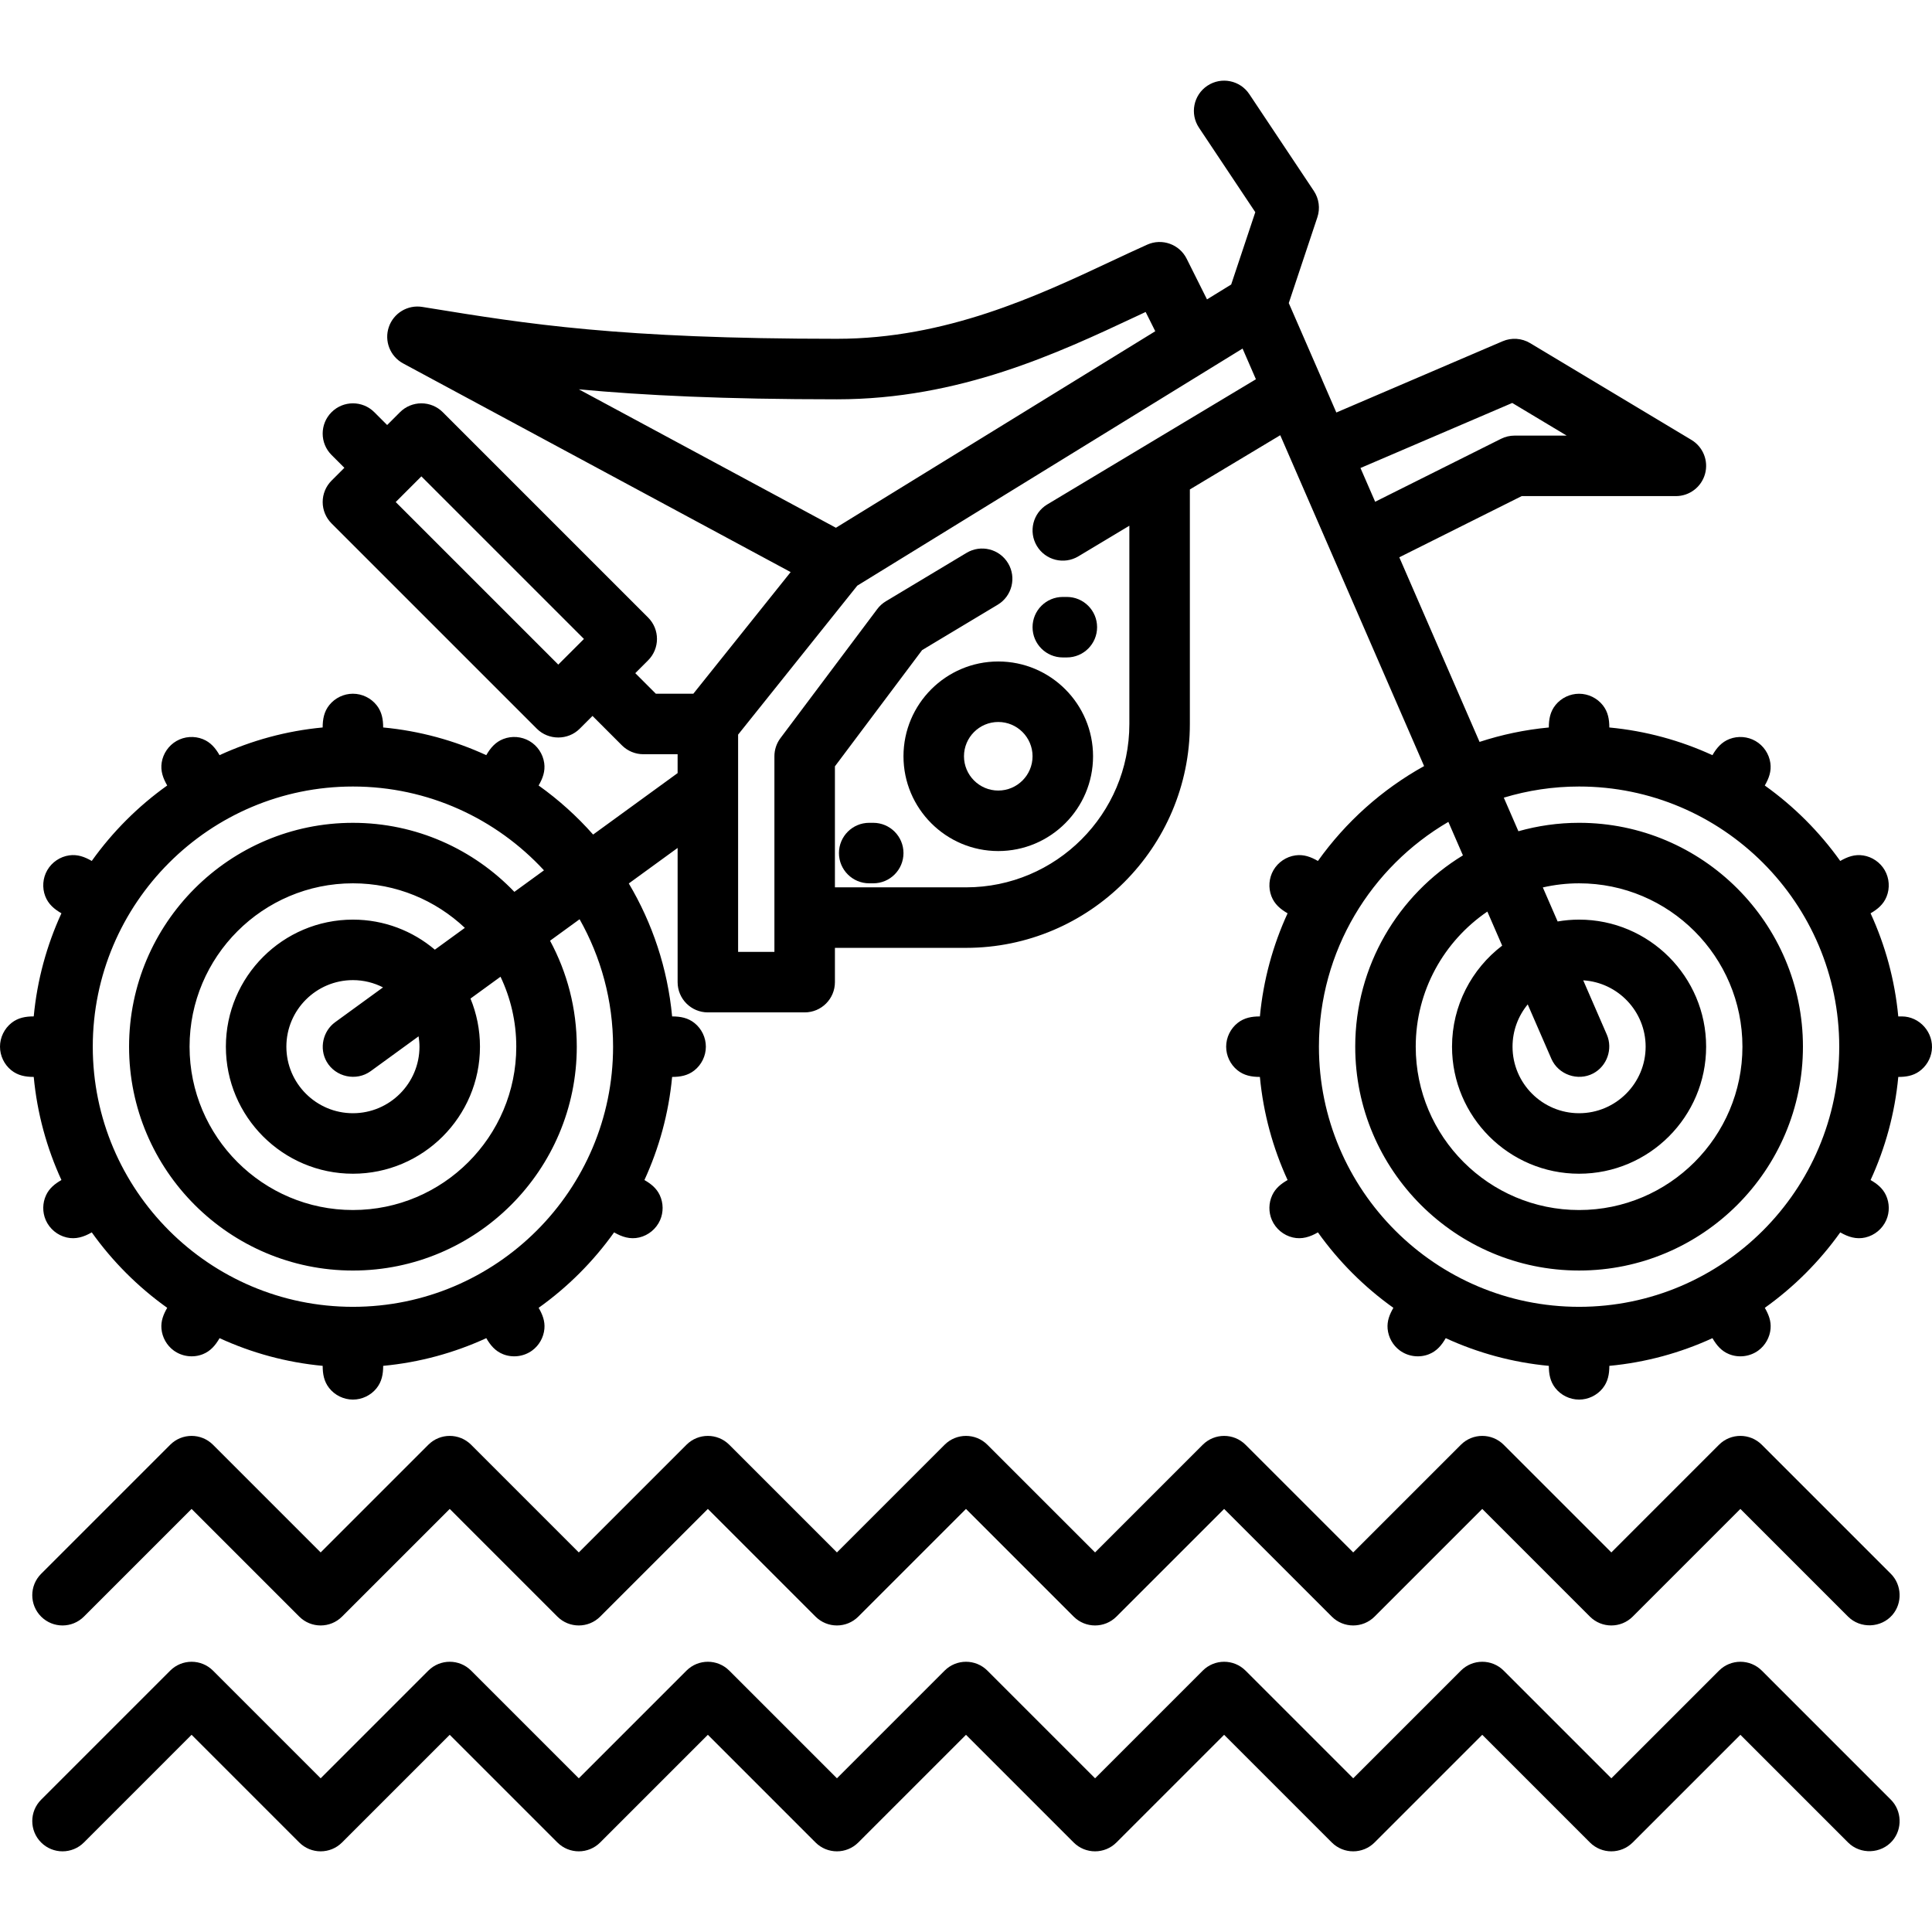
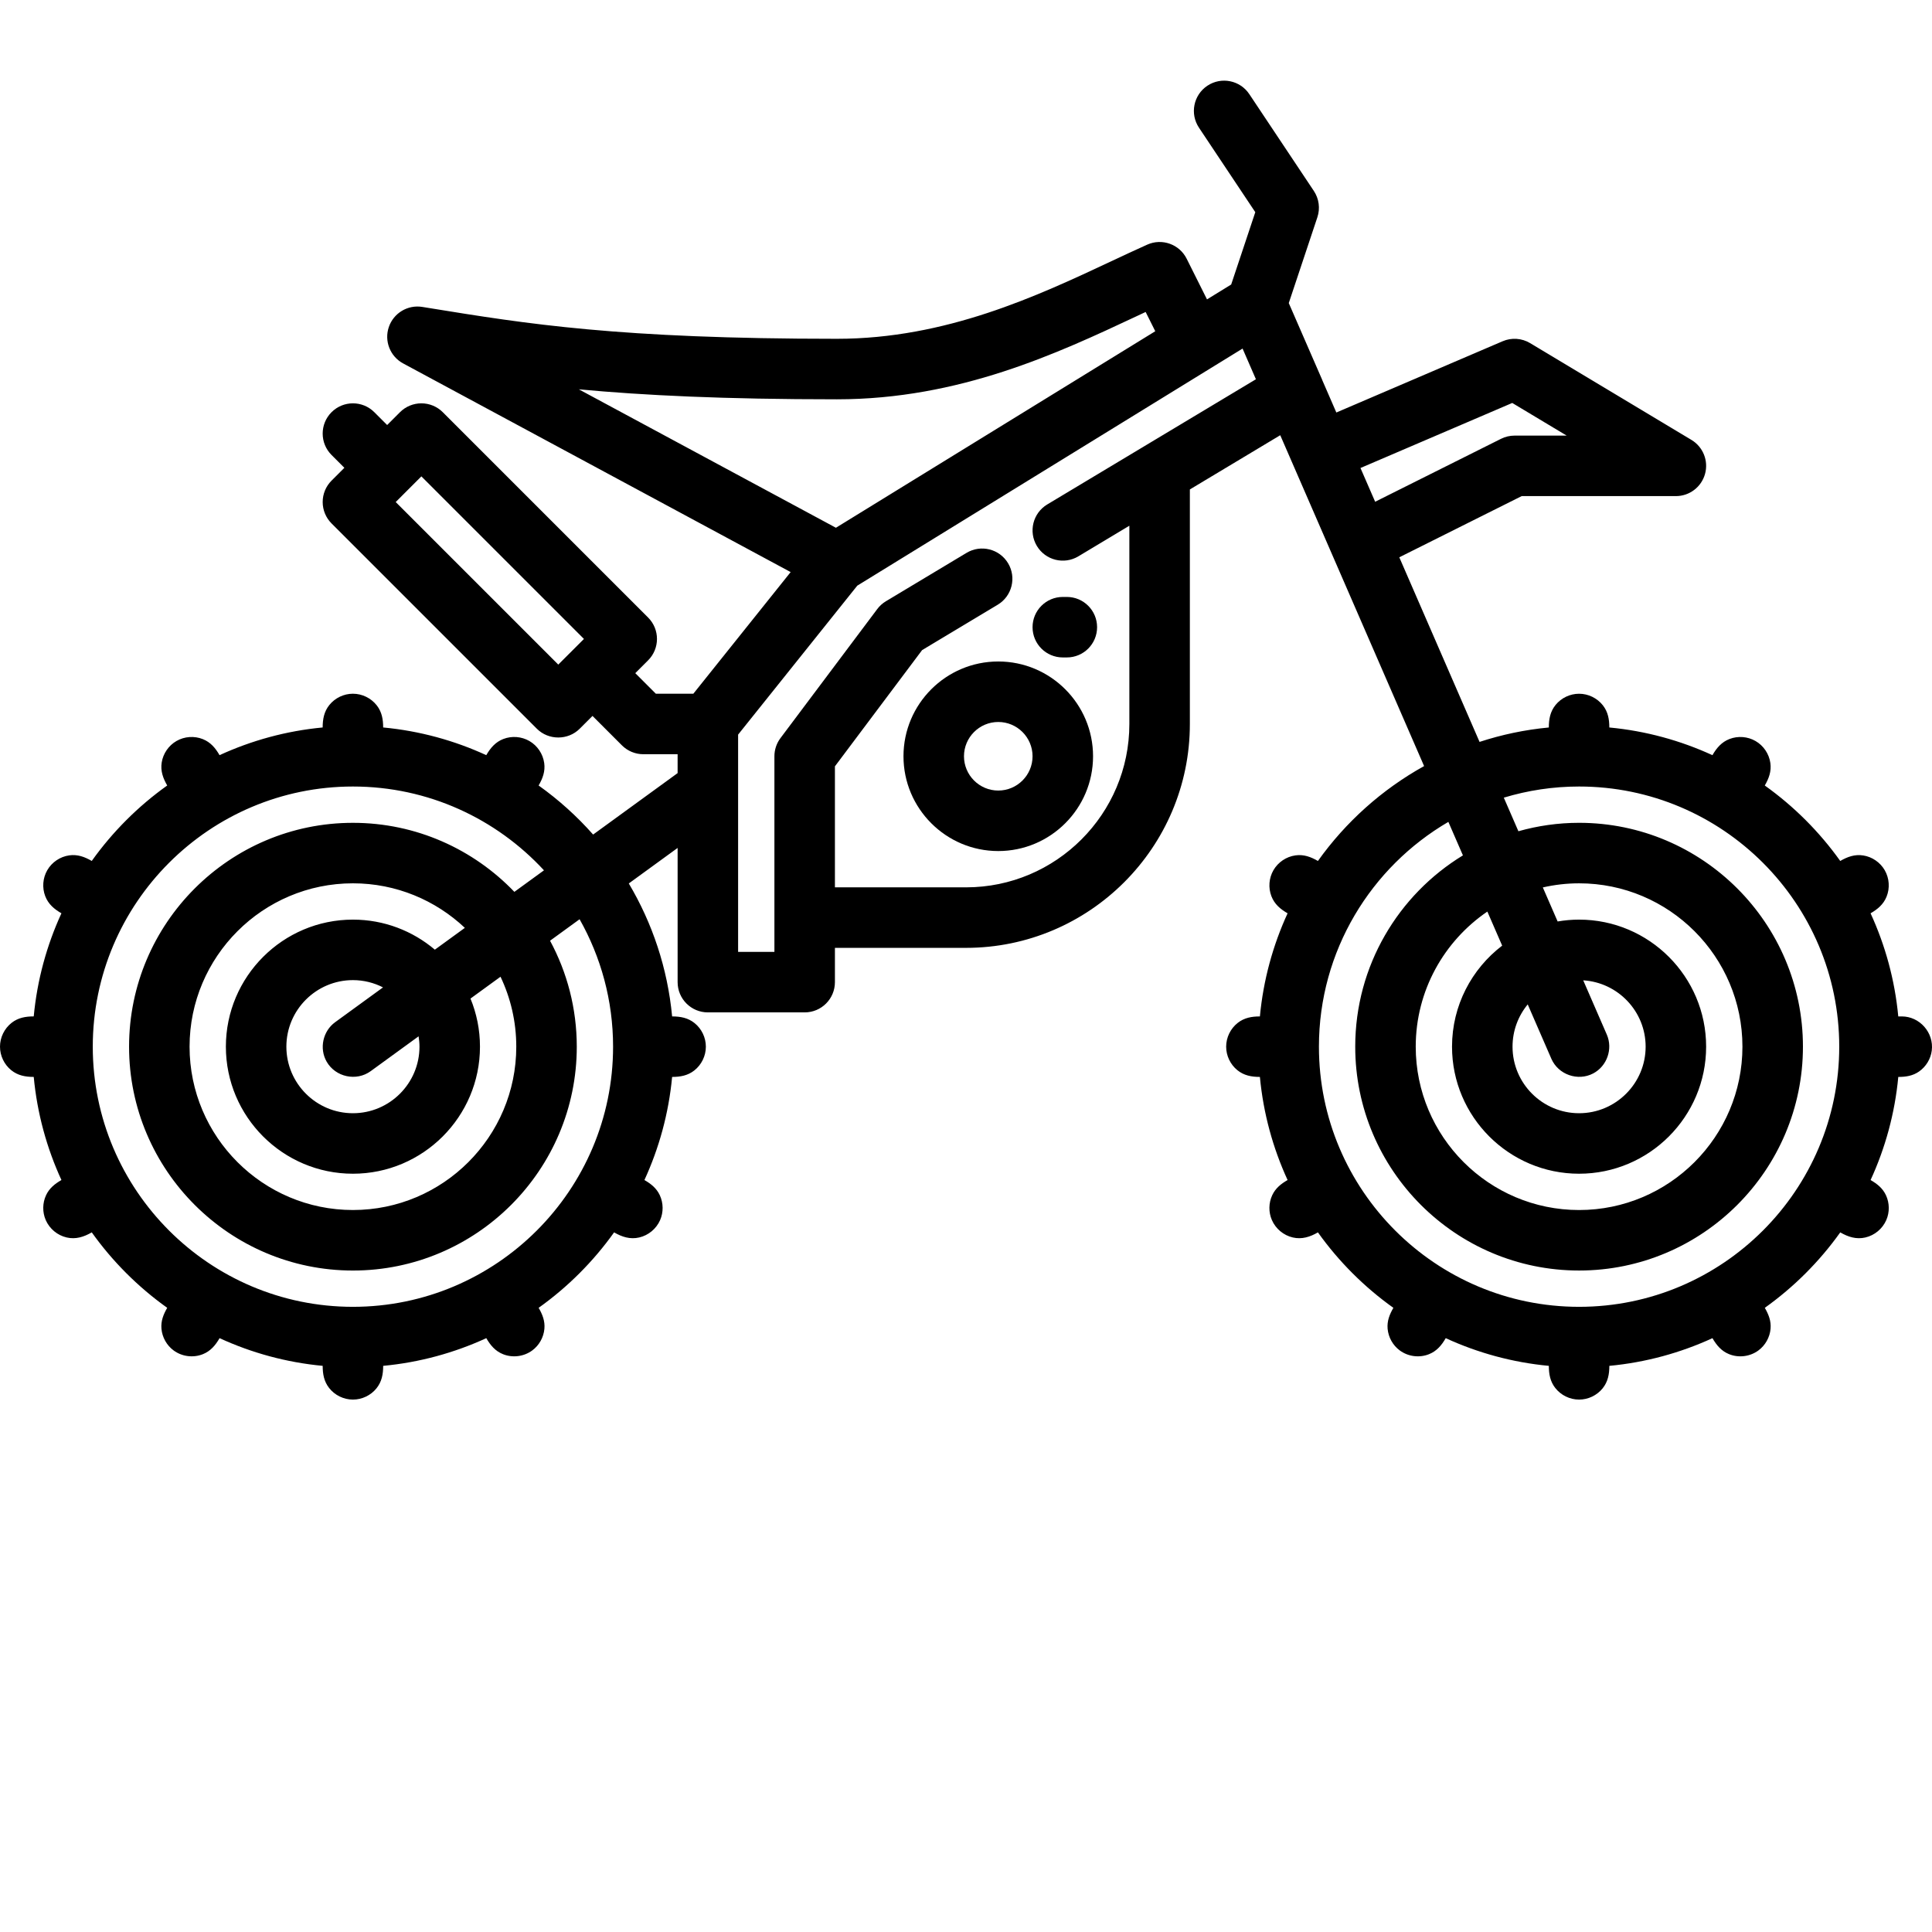
<svg xmlns="http://www.w3.org/2000/svg" fill="#000000" height="800px" width="800px" version="1.1" id="Layer_1" viewBox="0 0 512.003 512.003" xml:space="preserve">
  <g>
    <g>
      <path d="M264.553,175.3c-13.851,0-25.119,11.268-25.119,25.119s11.268,25.119,25.119,25.119c13.851,0,25.119-11.268,25.119-25.119    S278.404,175.3,264.553,175.3z M264.553,209.505c-5.01,0-9.086-4.076-9.086-9.086s4.076-9.086,9.086-9.086    s9.086,4.076,9.086,9.086S269.563,209.505,264.553,209.505z" />
    </g>
  </g>
  <g>
    <g>
      <path d="M503.988,269.363h-0.924c-0.91-9.669-3.453-18.866-7.339-27.327c1.863-1.075,3.411-2.356,4.239-4.409    c0.917-2.274,0.736-4.888-0.49-7.012c-1.201-2.08-3.316-3.533-5.688-3.909c-2.25-0.358-4.188,0.354-6.101,1.459    c-5.508-7.724-12.271-14.486-19.995-19.995c1.081-1.872,1.79-3.758,1.478-5.962c-0.343-2.427-1.806-4.601-3.929-5.827    c-2.081-1.201-4.639-1.404-6.883-0.543c-2.116,0.811-3.44,2.387-4.539,4.293c-8.46-3.887-17.656-6.431-27.326-7.339    c0-2.144-0.34-4.121-1.7-5.859c-1.51-1.93-3.865-3.082-6.317-3.082c-2.402,0-4.718,1.105-6.231,2.972    c-1.423,1.755-1.786,3.776-1.786,5.969c-6.348,0.596-12.49,1.901-18.357,3.821l-21.27-48.922l32.435-16.217h40.863    c3.603,0,6.764-2.404,7.726-5.877c0.962-3.473-0.512-7.159-3.601-9.015l-42.756-25.654c-2.208-1.324-4.919-1.507-7.282-0.494    l-44.068,18.886l-3.693-8.495c-0.035-0.091-0.065-0.183-0.104-0.274l-8.81-20.233l7.578-22.737    c0.781-2.347,0.437-4.923-0.935-6.982l-17.102-25.654c-2.455-3.683-7.433-4.679-11.117-2.223    c-3.683,2.456-4.68,7.433-2.223,11.117l14.927,22.391l-6.39,19.169l-6.409,3.944l-5.391-10.781    c-1.921-3.841-6.528-5.486-10.444-3.732c-3.093,1.384-6.277,2.878-9.648,4.459c-19.464,9.131-43.687,20.495-72.589,20.495    c-57.855,0-82.248-3.96-108.072-8.155l-1.81-0.293c-3.862-0.627-7.615,1.629-8.874,5.336c-1.259,3.707,0.343,7.779,3.79,9.636    l102.7,55.3l-25.792,32.239h-9.929l-5.453-5.455l3.4-3.4c3.131-3.132,3.131-8.207,0-11.338l-54.419-54.42    c-1.504-1.503-3.542-2.347-5.669-2.347c-2.127,0-4.164,0.844-5.669,2.347l-3.401,3.401l-3.401-3.401    c-3.132-3.13-8.207-3.13-11.338,0c-3.131,3.132-3.131,8.207,0,11.338l3.401,3.401l-3.401,3.401    c-1.504,1.503-2.348,3.541-2.348,5.667s0.844,4.164,2.347,5.669l54.42,54.419c3.089,3.088,8.249,3.088,11.338,0l3.4-3.4    l7.802,7.802c1.504,1.503,3.542,2.347,5.669,2.347h9.086v5.004l-22.391,16.284c-4.299-4.862-9.144-9.226-14.441-13.002    c1.081-1.872,1.79-3.758,1.478-5.962c-0.343-2.427-1.806-4.601-3.929-5.827c-2.081-1.201-4.639-1.403-6.883-0.543    c-2.116,0.811-3.439,2.387-4.539,4.293c-8.46-3.887-17.656-6.431-27.327-7.339c0-2.144-0.34-4.121-1.7-5.859    c-1.51-1.93-3.865-3.082-6.317-3.082c-2.403,0-4.718,1.105-6.231,2.972c-1.421,1.755-1.784,3.776-1.784,5.97    c-9.669,0.91-18.866,3.453-27.326,7.339c-1.075-1.863-2.356-3.411-4.409-4.239c-2.274-0.917-4.888-0.736-7.012,0.49    c-2.08,1.2-3.533,3.316-3.91,5.688c-0.358,2.25,0.355,4.187,1.459,6.1c-7.724,5.508-14.486,12.271-19.995,19.995    c-1.872-1.081-3.758-1.79-5.962-1.479c-2.427,0.342-4.601,1.806-5.827,3.93c-1.201,2.081-1.401,4.638-0.542,6.882    c0.811,2.116,2.386,3.44,4.292,4.54c-3.887,8.46-6.43,17.656-7.339,27.326c-2.144,0-4.121,0.34-5.859,1.7    C1.151,272.573,0,274.928,0,277.38c0,2.403,1.105,4.718,2.972,6.231c1.755,1.423,3.775,1.786,5.969,1.786    c0.91,9.669,3.454,18.866,7.339,27.325c-1.735,1.002-3.205,2.159-4.073,4.023c-0.964,2.07-0.998,4.506-0.081,6.599    c1.009,2.302,3.082,4.028,5.531,4.598c2.421,0.563,4.577-0.145,6.662-1.349c5.508,7.724,12.271,14.487,19.995,19.995    c-1.006,1.743-1.709,3.486-1.527,5.544c0.201,2.275,1.389,4.402,3.23,5.755c2.219,1.631,5.184,2.01,7.74,0.988    c2.063-0.825,3.352-2.378,4.431-4.249c8.46,3.887,17.656,6.431,27.326,7.339c0,2.144,0.34,4.121,1.7,5.859    c1.51,1.93,3.865,3.082,6.317,3.082c2.403,0,4.718-1.105,6.231-2.971c1.423-1.755,1.786-3.776,1.786-5.969    c9.669-0.91,18.866-3.453,27.326-7.339c1.08,1.87,2.368,3.424,4.431,4.249c2.556,1.022,5.521,0.643,7.74-0.988    c1.841-1.353,3.029-3.48,3.23-5.755c0.182-2.059-0.522-3.802-1.527-5.544c7.724-5.508,14.486-12.271,19.995-19.995    c2.085,1.205,4.24,1.913,6.662,1.349c2.449-0.57,4.521-2.295,5.531-4.598c0.917-2.093,0.883-4.529-0.081-6.599    c-0.868-1.863-2.339-3.022-4.073-4.023c3.887-8.46,6.43-17.656,7.339-27.325c2.144,0,4.121-0.34,5.859-1.7    c1.93-1.51,3.082-3.865,3.082-6.317c0-2.402-1.105-4.718-2.972-6.231c-1.755-1.423-3.775-1.786-5.969-1.786    c-1.201-12.774-5.243-24.73-11.484-35.237l12.94-9.413v35.565c0,4.428,3.588,8.017,8.017,8.017h25.654    c4.428,0,8.017-3.588,8.017-8.017v-9.086h34.739c32.712,0,59.324-26.612,59.324-59.324v-62.16l23.953-14.372l38.123,87.683    c-11.154,6.186-20.767,14.811-28.138,25.146c-1.872-1.081-3.758-1.79-5.962-1.479c-2.427,0.342-4.601,1.806-5.827,3.93    c-1.201,2.081-1.401,4.638-0.542,6.882c0.811,2.116,2.386,3.44,4.292,4.54c-3.886,8.46-6.43,17.656-7.339,27.327    c-2.144,0-4.121,0.34-5.859,1.7c-1.93,1.51-3.082,3.865-3.082,6.317c0,2.403,1.105,4.718,2.972,6.231    c1.755,1.423,3.775,1.786,5.969,1.786c0.91,9.669,3.454,18.866,7.339,27.325c-1.735,1.002-3.205,2.159-4.073,4.023    c-0.964,2.07-0.998,4.506-0.081,6.599c1.009,2.302,3.082,4.028,5.531,4.598c2.421,0.563,4.577-0.145,6.662-1.349    c5.508,7.724,12.271,14.487,19.995,19.995c-1.006,1.743-1.709,3.486-1.527,5.544c0.201,2.275,1.389,4.402,3.23,5.755    c2.219,1.631,5.184,2.01,7.74,0.988c2.063-0.825,3.352-2.378,4.431-4.249c8.46,3.887,17.656,6.431,27.326,7.339    c0,2.144,0.34,4.121,1.7,5.859c1.51,1.93,3.865,3.082,6.317,3.082c2.402,0,4.718-1.105,6.231-2.971    c1.423-1.755,1.786-3.776,1.786-5.969c9.669-0.91,18.866-3.453,27.326-7.339c1.08,1.87,2.368,3.424,4.431,4.249    c2.556,1.022,5.521,0.643,7.74-0.988c1.841-1.353,3.029-3.48,3.23-5.755c0.182-2.059-0.522-3.802-1.527-5.544    c7.724-5.508,14.486-12.271,19.995-19.995c2.085,1.205,4.24,1.913,6.662,1.349c2.449-0.57,4.521-2.295,5.531-4.598    c0.917-2.093,0.883-4.529-0.081-6.599c-0.868-1.863-2.339-3.022-4.073-4.023c3.887-8.46,6.431-17.656,7.339-27.325    c1.993,0,3.847-0.274,5.522-1.448c1.828-1.282,3.067-3.313,3.351-5.529C512.543,273.687,508.767,269.363,503.988,269.363z     M147.949,176.128l-43.083-43.082l6.803-6.802l43.082,43.083L147.949,176.128z M93.529,346.324    c-38.016,0-68.944-30.929-68.944-68.944c0-38.016,30.929-68.944,68.944-68.944c19.997,0,38.024,8.565,50.63,22.211l-7.844,5.705    c-10.804-11.262-25.985-18.294-42.786-18.294c-32.712,0-59.324,26.612-59.324,59.324c0,32.712,26.612,59.324,59.324,59.324    c32.712,0,59.324-26.612,59.324-59.324c0-10.154-2.567-19.717-7.083-28.081l7.829-5.693c5.64,9.988,8.874,21.506,8.874,33.773    C162.473,315.396,131.544,346.324,93.529,346.324z M86.56,281.345c2.333,4.092,7.866,5.299,11.684,2.519l12.687-9.227    c0.141,0.896,0.235,1.808,0.235,2.743c0,9.725-7.912,17.637-17.637,17.637c-9.725,0-17.637-7.912-17.637-17.637    c0-9.725,7.912-17.637,17.637-17.637c2.871,0,5.575,0.704,7.973,1.926l-12.688,9.228C85.558,273.266,84.563,277.844,86.56,281.345    z M93.529,243.71c-18.566,0-33.67,15.105-33.67,33.67s15.105,33.67,33.67,33.67c18.566,0,33.67-15.105,33.67-33.67    c0-4.51-0.898-8.813-2.513-12.748l7.957-5.787c2.674,5.622,4.176,11.904,4.176,18.534c0,23.871-19.42,43.291-43.291,43.291    s-43.291-19.419-43.291-43.289c0-23.871,19.42-43.291,43.291-43.291c11.473,0,21.909,4.495,29.664,11.804l-7.951,5.782    C109.375,246.711,101.798,243.71,93.529,243.71z M153.397,103.176c17.101,1.596,38.343,2.646,68.4,2.646    c32.477,0,58.495-12.206,79.399-22.013c0.816-0.383,1.619-0.76,2.414-1.132l2.551,5.105l-84.632,52.081L153.397,103.176z     M277.532,133.685c-3.797,2.279-5.028,7.202-2.75,10.999c2.28,3.797,7.202,5.028,10.999,2.75l13.512-8.108v52.54    c0,23.871-19.42,43.291-43.291,43.291h-34.739V203.09l23.108-30.81l20.031-12.019c3.797-2.279,5.028-7.202,2.75-10.999    c-2.28-3.799-7.203-5.028-10.999-2.75l-21.378,12.827c-0.889,0.534-1.667,1.235-2.29,2.065l-25.654,34.205    c-1.041,1.387-1.603,3.075-1.603,4.81v51.842h-9.62V194.68l31.578-39.471l102.109-62.836l3.536,8.134L277.532,133.685z     M360.542,124.026l40.222-17.238l14.423,8.654h-13.813c-1.244,0-2.472,0.29-3.585,0.847l-33.358,16.679L360.542,124.026z     M394.167,241.578l3.924,9.026c-8.068,6.157-13.288,15.867-13.288,26.776c0.001,18.566,15.106,33.67,33.672,33.67    c18.566,0,33.67-15.105,33.67-33.67c0-18.566-15.105-33.67-33.67-33.67c-1.938,0-3.835,0.174-5.684,0.49l-3.923-9.022    c3.092-0.703,6.305-1.088,9.607-1.088c23.871,0,43.291,19.42,43.291,43.291c0,23.871-19.42,43.291-43.291,43.291    s-43.291-19.42-43.291-43.291C375.185,262.514,382.719,249.376,394.167,241.578z M425.827,274.184l-6.254-14.385    c9.213,0.571,16.539,8.227,16.539,17.581c0,9.725-7.912,17.637-17.637,17.637c-9.725,0-17.637-7.912-17.637-17.637    c0-4.25,1.511-8.154,4.026-11.202l6.26,14.398c1.834,4.218,7.013,6.038,11.088,3.897    C425.876,282.547,427.477,277.979,425.827,274.184z M418.475,346.324c-38.016,0-68.944-30.929-68.944-68.944    c0-25.393,13.809-47.608,34.302-59.571l3.859,8.876c-17.099,10.422-28.541,29.246-28.541,50.695    c0,32.712,26.612,59.324,59.324,59.324s59.324-26.612,59.324-59.324c0-32.712-26.612-59.324-59.324-59.324    c-5.573,0-10.963,0.789-16.081,2.233l-3.869-8.899c6.319-1.914,13.014-2.954,19.95-2.954c38.016,0,68.944,30.929,68.944,68.944    C487.42,315.396,456.491,346.324,418.475,346.324z" />
    </g>
  </g>
  <g>
    <g>
      <path d="M282.725,158.197h-1.069c-4.428,0-8.017,3.588-8.017,8.017s3.588,8.017,8.017,8.017h1.069    c4.428,0,8.017-3.588,8.017-8.017S287.153,158.197,282.725,158.197z" />
    </g>
  </g>
  <g>
    <g>
-       <path d="M231.417,218.056h-1.069c-4.428,0-8.017,3.588-8.017,8.017s3.588,8.017,8.017,8.017h1.069    c4.428,0,8.017-3.588,8.017-8.017S235.846,218.056,231.417,218.056z" />
-     </g>
+       </g>
  </g>
  <g>
    <g>
-       <path d="M501.099,417.08l-34.205-34.205c-3.132-3.13-8.207-3.13-11.338,0l-28.53,28.538l-28.535-28.536    c-3.132-3.13-8.207-3.13-11.338,0l-28.537,28.536l-28.535-28.536c-3.132-3.13-8.207-3.13-11.338,0l-28.536,28.536l-28.535-28.536    c-3.132-3.13-8.207-3.13-11.338,0l-28.536,28.536l-28.535-28.536c-3.132-3.13-8.207-3.13-11.338,0l-28.536,28.536l-28.535-28.536    c-3.132-3.13-8.207-3.13-11.338,0l-28.536,28.536l-28.535-28.536c-3.132-3.13-8.207-3.13-11.338,0L10.9,417.081    c-3.131,3.132-3.131,8.207,0,11.338c3.131,3.13,8.206,3.13,11.338,0l28.535-28.536l28.535,28.536c3.132,3.13,8.207,3.13,11.338,0    l28.535-28.536l28.535,28.536c3.132,3.13,8.207,3.13,11.338,0l28.535-28.536l28.535,28.536c3.132,3.13,8.207,3.13,11.338,0    l28.535-28.536l28.535,28.536c3.132,3.13,8.207,3.13,11.338,0l28.535-28.536l28.535,28.536c3.132,3.13,8.207,3.13,11.338,0    l28.535-28.536l28.535,28.536c3.132,3.13,8.207,3.13,11.338,0l28.535-28.536l28.535,28.536c3.261,3.259,8.767,3.042,11.764-0.461    C504.211,424.82,504.017,419.999,501.099,417.08z" />
-     </g>
+       </g>
  </g>
  <g>
    <g>
-       <path d="M501.099,476.939l-34.198-34.204c-3.132-3.13-8.207-3.13-11.338,0l-28.536,28.536l-28.535-28.536    c-3.132-3.13-8.207-3.13-11.338,0l-28.537,28.536l-28.535-28.536c-3.132-3.13-8.207-3.13-11.338,0l-28.536,28.536l-28.535-28.536    c-3.132-3.13-8.207-3.13-11.338,0l-28.536,28.536l-28.535-28.536c-3.132-3.13-8.207-3.13-11.338,0l-28.536,28.536l-28.535-28.536    c-3.132-3.13-8.207-3.13-11.338,0l-28.536,28.536l-28.535-28.536c-3.132-3.13-8.207-3.13-11.338,0L10.9,476.94    c-3.131,3.132-3.131,8.207,0,11.338c3.132,3.13,8.207,3.13,11.338,0l28.535-28.536l28.535,28.536c3.132,3.13,8.207,3.13,11.338,0    l28.535-28.536l28.535,28.536c3.132,3.13,8.207,3.13,11.338,0l28.535-28.536l28.535,28.536c3.132,3.13,8.207,3.13,11.338,0    l28.535-28.536l28.535,28.536c3.132,3.13,8.207,3.13,11.338,0l28.535-28.536l28.535,28.536c3.132,3.13,8.207,3.13,11.338,0    l28.535-28.536l28.535,28.536c3.132,3.13,8.207,3.13,11.338,0l28.535-28.536l28.535,28.536c3.261,3.259,8.767,3.042,11.764-0.461    C504.211,484.679,504.017,479.858,501.099,476.939z" />
-     </g>
+       </g>
  </g>
</svg>